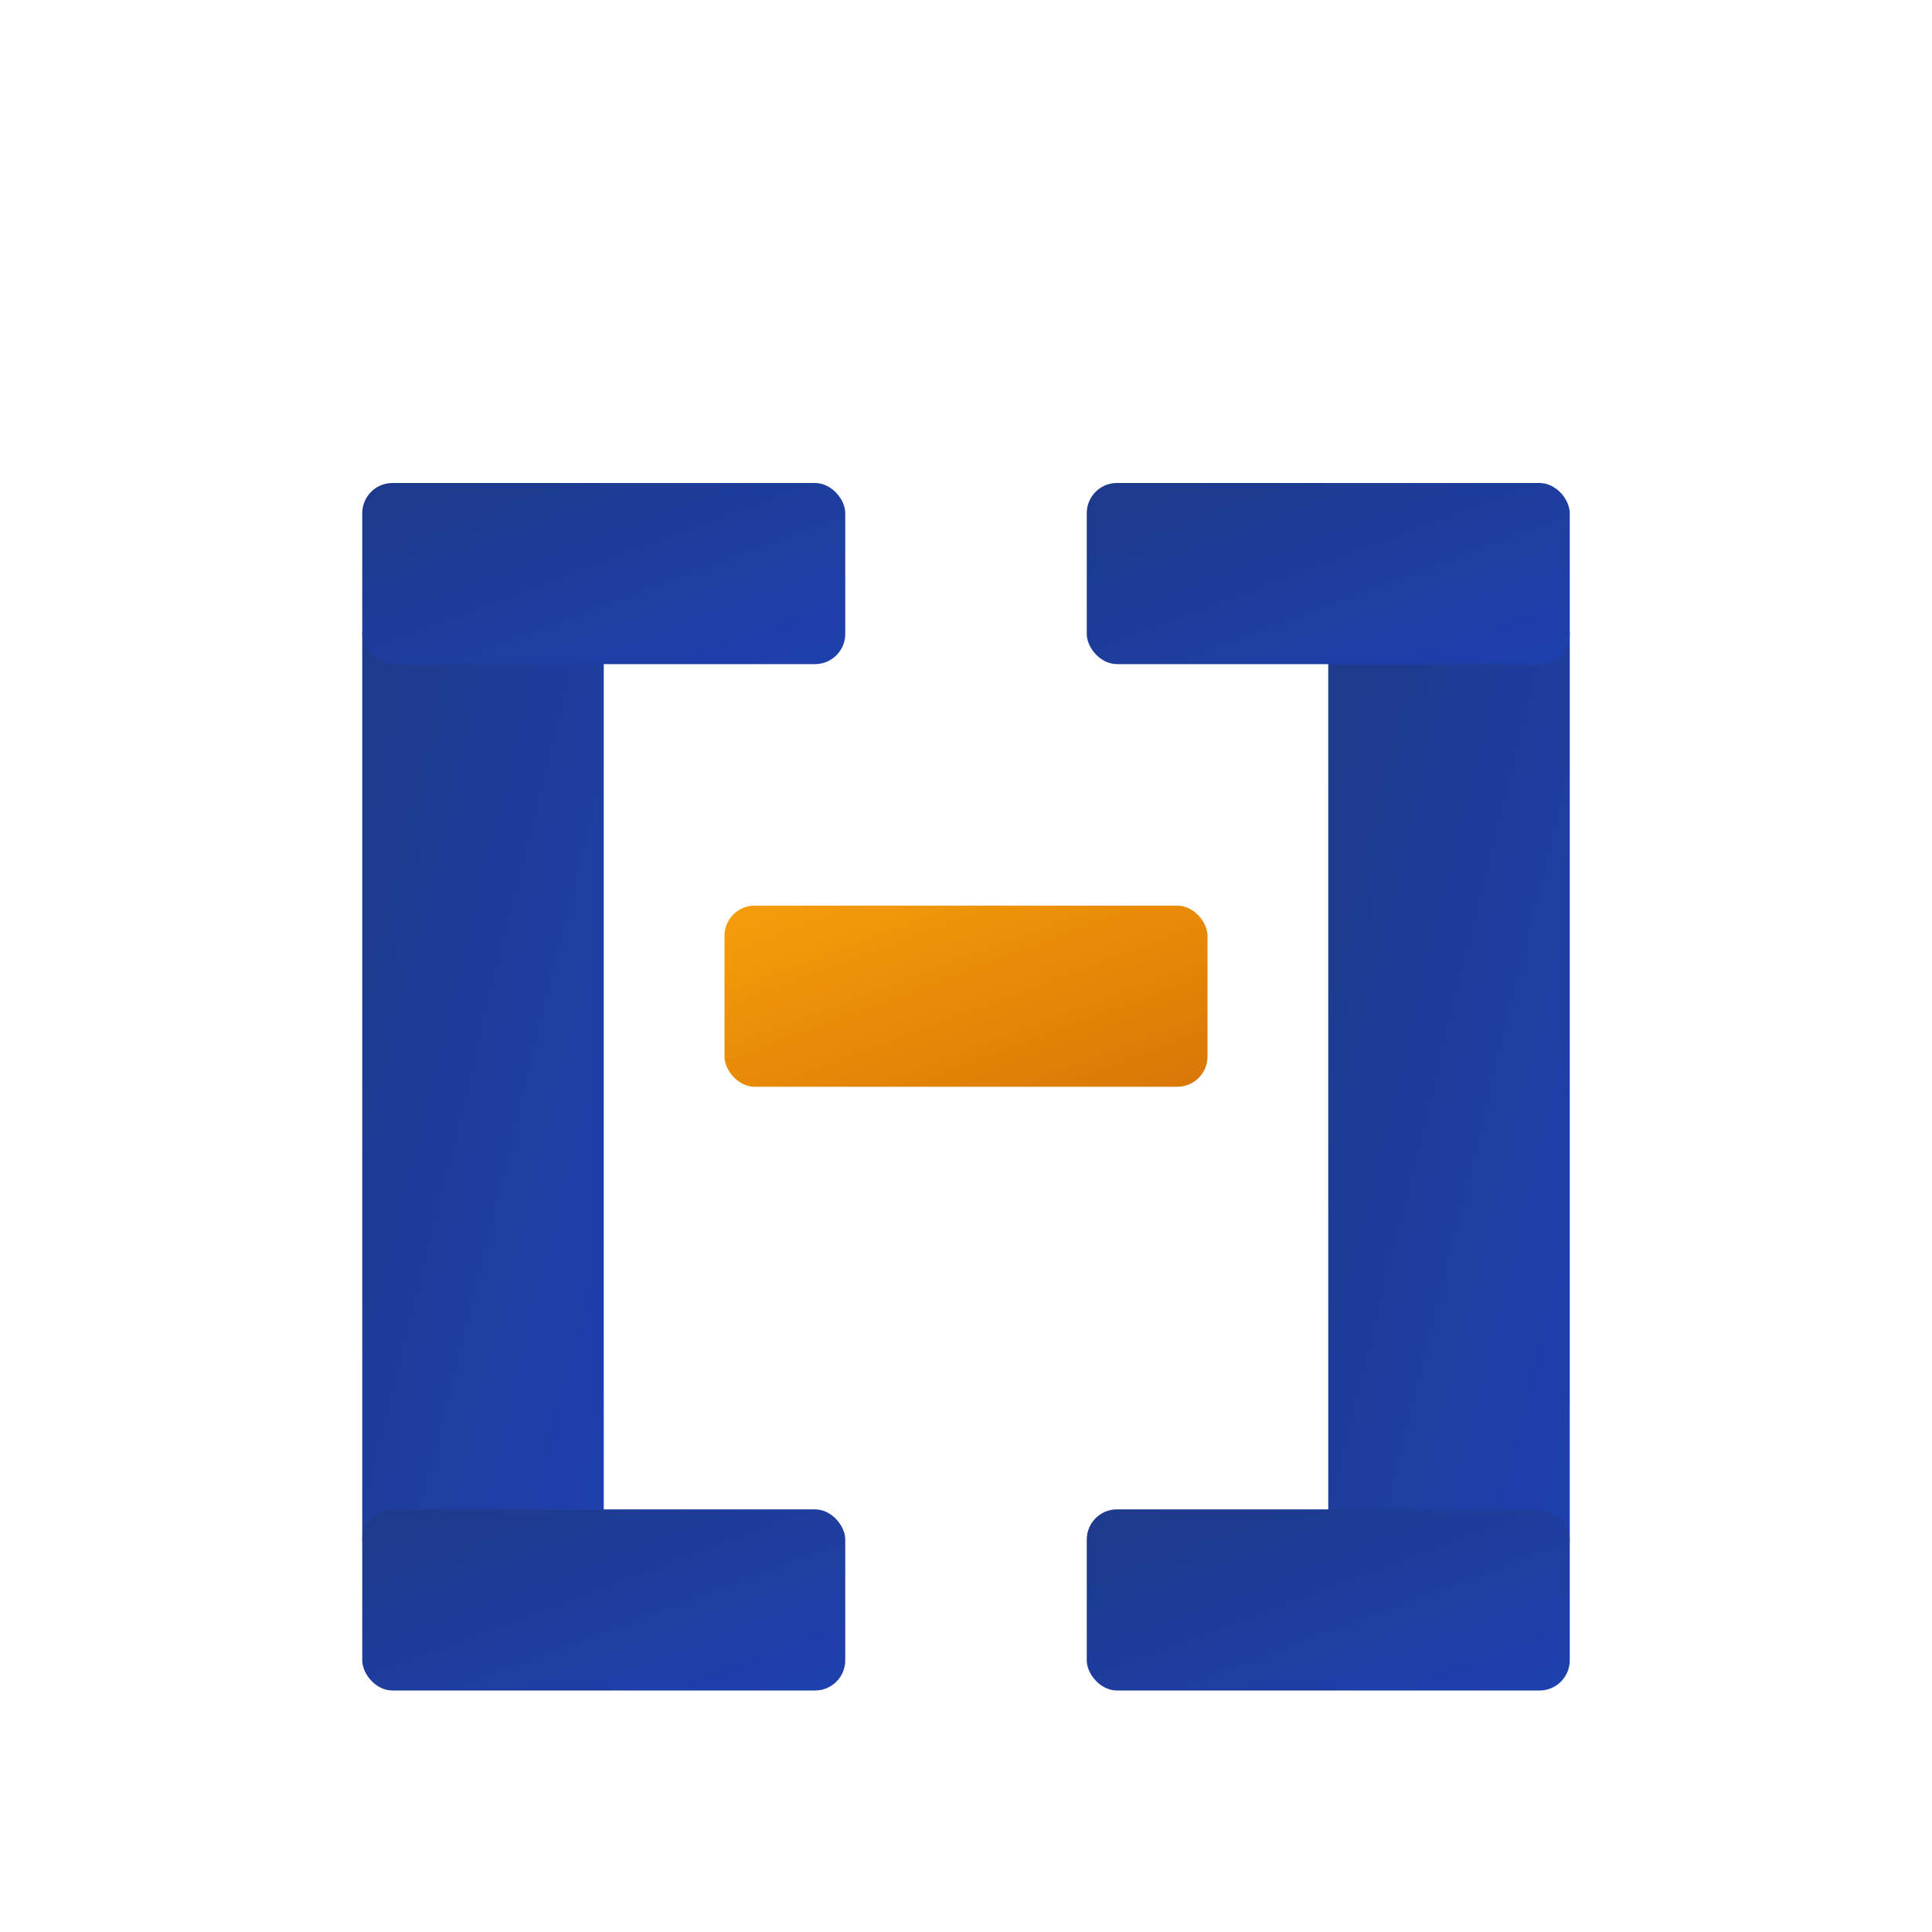
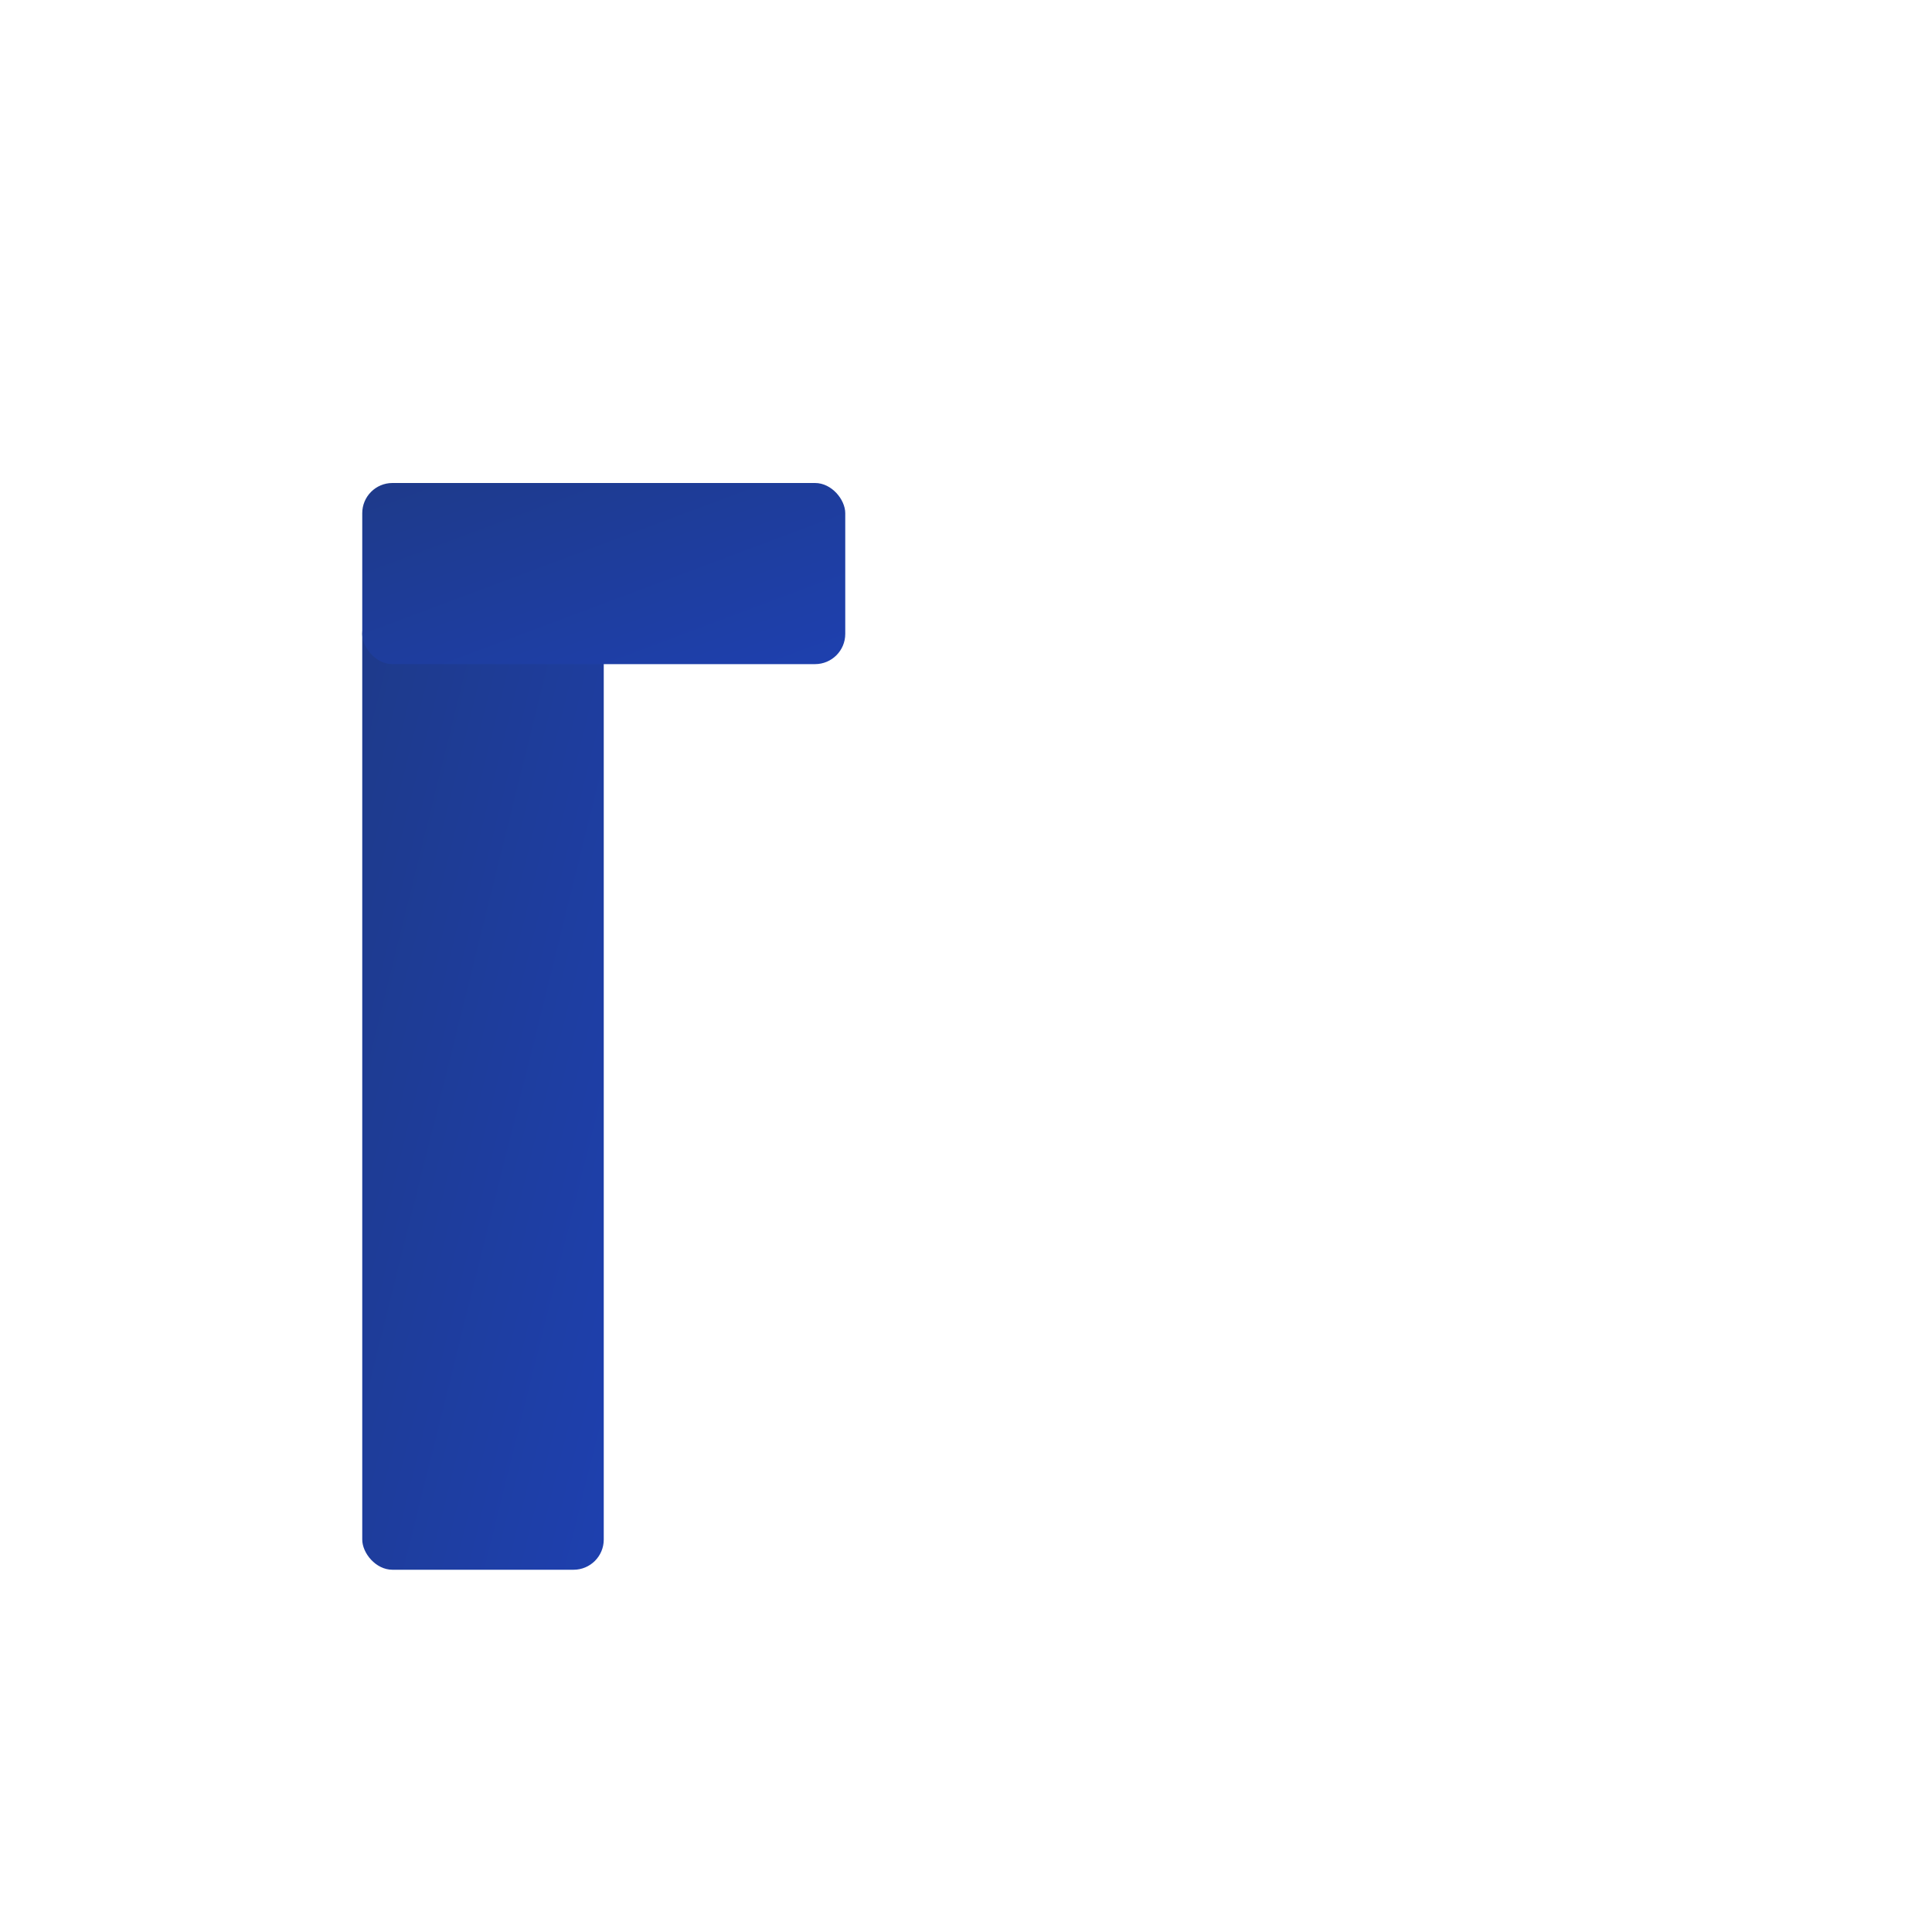
<svg xmlns="http://www.w3.org/2000/svg" width="32" height="32" viewBox="0 0 32 32">
  <defs>
    <linearGradient id="navyGradientIcon" x1="0%" y1="0%" x2="100%" y2="100%">
      <stop offset="0%" style="stop-color:#1e3a8a;stop-opacity:1" />
      <stop offset="100%" style="stop-color:#1e40af;stop-opacity:1" />
    </linearGradient>
    <linearGradient id="goldGradientIcon" x1="0%" y1="0%" x2="100%" y2="100%">
      <stop offset="0%" style="stop-color:#f59e0b;stop-opacity:1" />
      <stop offset="100%" style="stop-color:#d97706;stop-opacity:1" />
    </linearGradient>
  </defs>
  <g transform="translate(6, 4)">
    <rect x="0" y="6" width="4" height="16" fill="url(#navyGradientIcon)" rx="0.5" />
    <rect x="0" y="4" width="8" height="3" fill="url(#navyGradientIcon)" rx="0.5" />
-     <rect x="0" y="21" width="8" height="3" fill="url(#navyGradientIcon)" rx="0.5" />
-     <rect x="6" y="11" width="8" height="3" fill="url(#goldGradientIcon)" rx="0.5" />
-     <rect x="16" y="6" width="4" height="16" fill="url(#navyGradientIcon)" rx="0.5" />
-     <rect x="12" y="4" width="8" height="3" fill="url(#navyGradientIcon)" rx="0.5" />
-     <rect x="12" y="21" width="8" height="3" fill="url(#navyGradientIcon)" rx="0.5" />
  </g>
</svg>